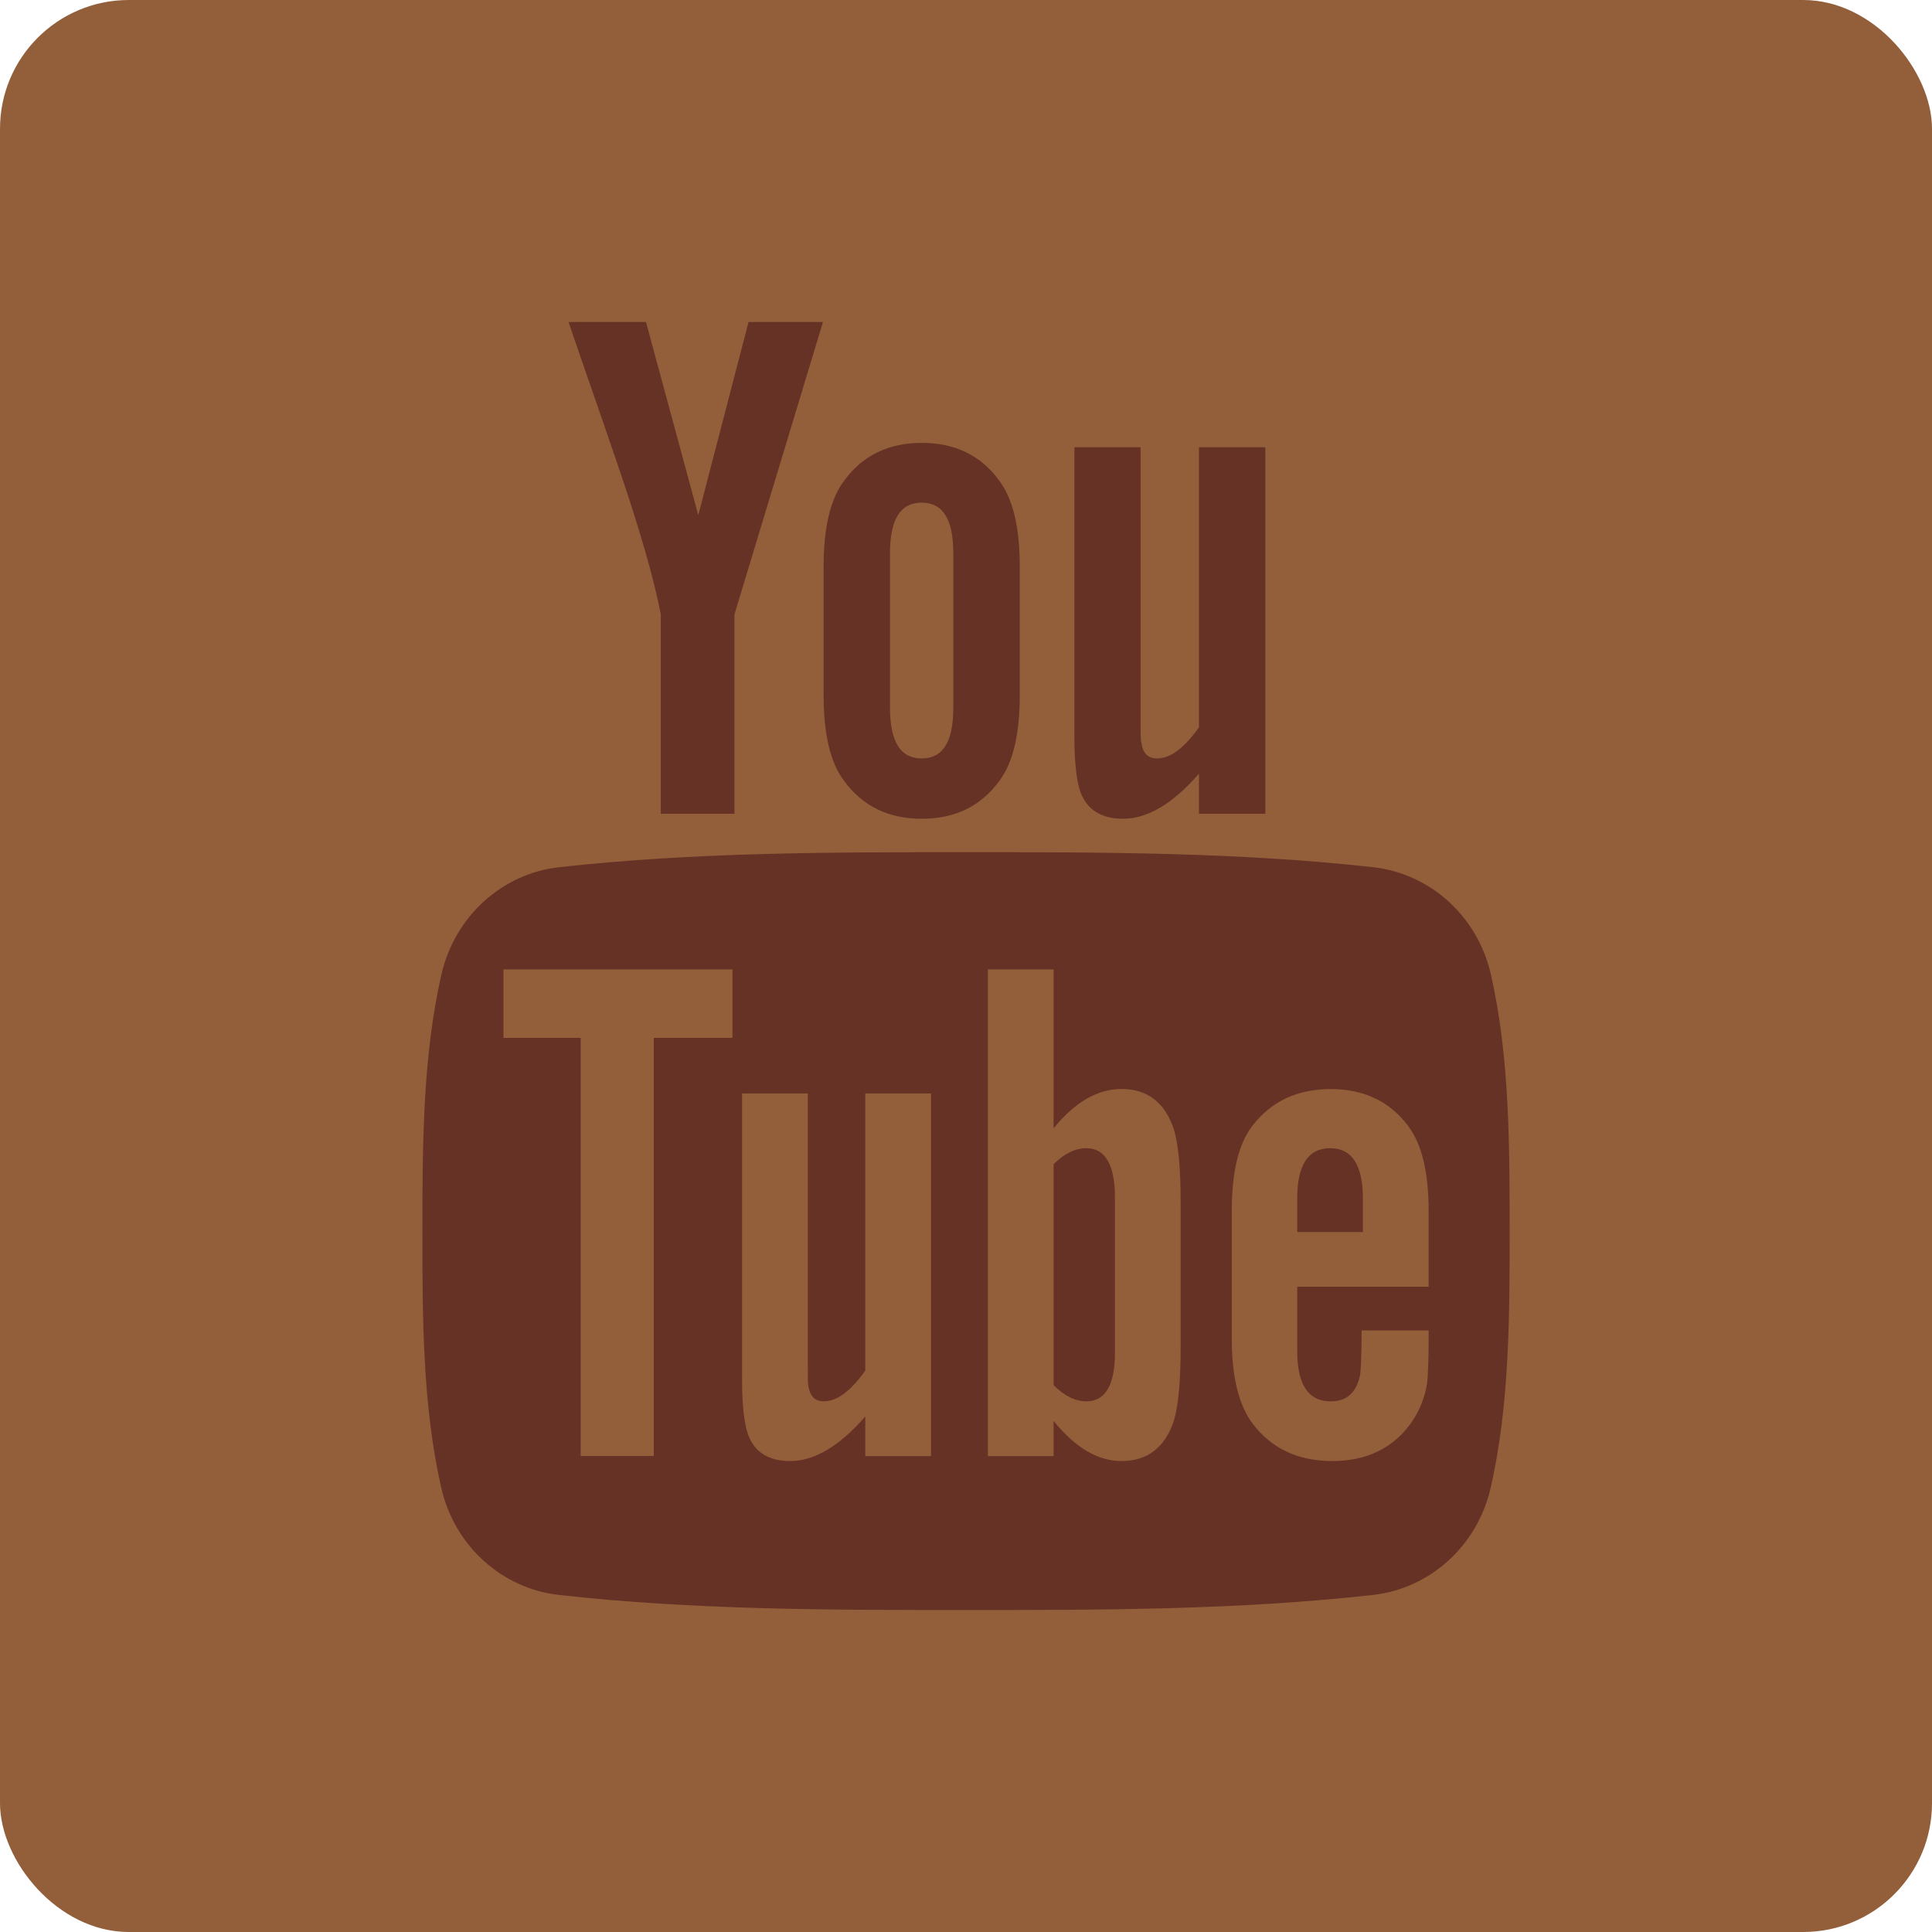
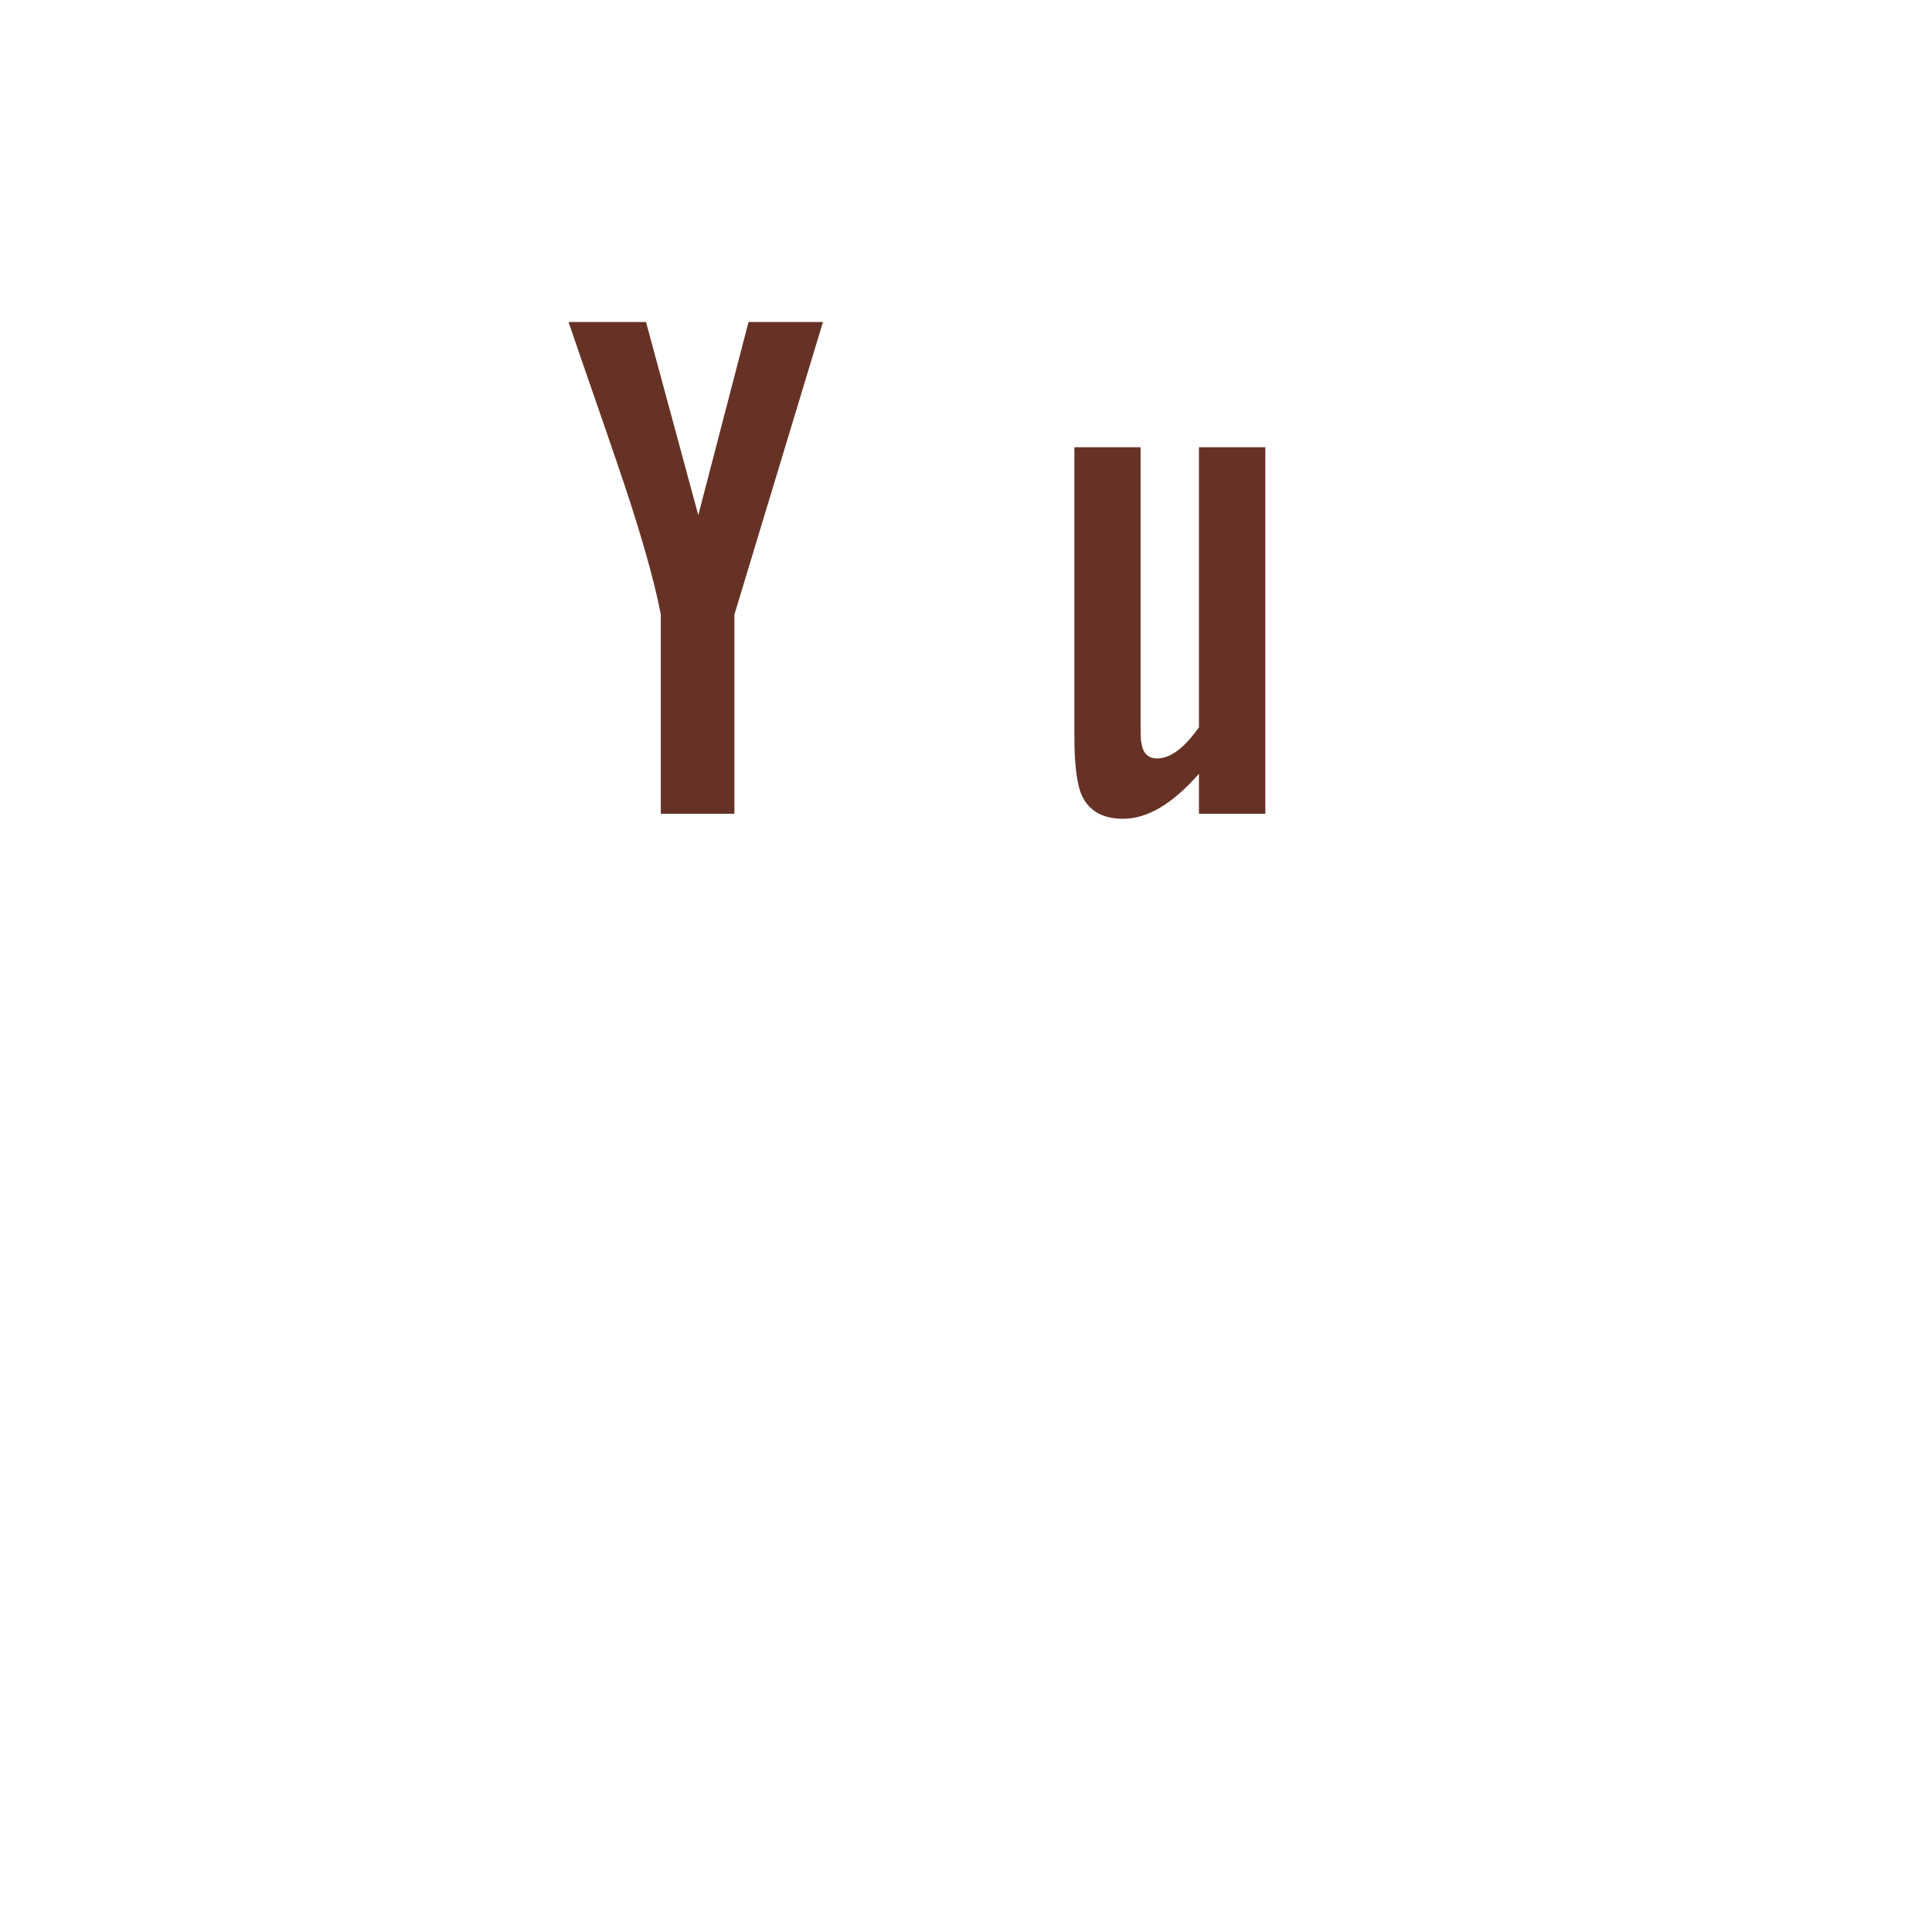
<svg xmlns="http://www.w3.org/2000/svg" width="30" height="30" viewBox="0 0 30 30" fill="none">
-   <rect width="30" height="30" rx="2" fill="#935F3A" />
-   <path d="M23.149 15.125C22.943 14.227 22.208 13.565 21.324 13.466C19.231 13.233 17.112 13.232 15.003 13.233C12.893 13.232 10.774 13.233 8.68 13.466C7.797 13.565 7.063 14.228 6.856 15.125C6.562 16.404 6.559 17.8 6.559 19.116C6.559 20.433 6.559 21.828 6.853 23.107C7.059 24.005 7.793 24.667 8.677 24.766C10.771 25 12.889 25.001 14.999 25C17.109 25.001 19.228 25 21.321 24.766C22.205 24.667 22.939 24.005 23.146 23.107C23.44 21.828 23.442 20.433 23.442 19.116C23.441 17.799 23.443 16.404 23.149 15.125ZM11.374 16.116H10.152V22.609H9.017V16.116H7.818V15.053H11.374V16.116ZM14.457 22.61H13.436V21.995C13.03 22.46 12.645 22.687 12.27 22.687C11.941 22.687 11.715 22.554 11.613 22.268C11.557 22.098 11.523 21.829 11.523 21.431V16.979H12.543V21.125C12.543 21.364 12.543 21.488 12.552 21.521C12.577 21.68 12.654 21.76 12.791 21.76C12.996 21.76 13.21 21.602 13.436 21.282V16.979H14.457L14.457 22.61ZM18.333 20.92C18.333 21.44 18.298 21.816 18.23 22.054C18.093 22.473 17.821 22.687 17.415 22.687C17.052 22.687 16.701 22.485 16.36 22.064V22.61H15.34V15.053H16.36V17.521C16.69 17.115 17.04 16.91 17.415 16.91C17.821 16.91 18.094 17.124 18.23 17.545C18.298 17.772 18.333 18.144 18.333 18.677V20.92ZM22.183 19.98H20.143V20.978C20.143 21.499 20.313 21.76 20.664 21.76C20.915 21.76 21.062 21.623 21.12 21.351C21.129 21.295 21.143 21.069 21.143 20.659H22.184V20.808C22.184 21.137 22.171 21.364 22.162 21.465C22.128 21.691 22.047 21.896 21.924 22.077C21.641 22.486 21.222 22.687 20.689 22.687C20.156 22.687 19.75 22.495 19.455 22.111C19.238 21.829 19.127 21.385 19.127 20.787V18.814C19.127 18.213 19.226 17.772 19.442 17.488C19.737 17.102 20.143 16.911 20.664 16.911C21.176 16.911 21.582 17.102 21.868 17.488C22.082 17.772 22.184 18.213 22.184 18.814V19.98H22.183Z" fill="#673226" />
-   <path d="M20.655 17.829C20.314 17.829 20.143 18.089 20.143 18.61V19.131H21.163V18.61C21.163 18.089 20.992 17.829 20.655 17.829Z" fill="#673226" />
-   <path d="M16.869 17.829C16.701 17.829 16.531 17.908 16.36 18.077V21.509C16.53 21.679 16.701 21.76 16.869 21.76C17.163 21.76 17.313 21.509 17.313 21V18.597C17.313 18.089 17.163 17.829 16.869 17.829Z" fill="#673226" />
  <path d="M17.439 12.714C17.815 12.714 18.206 12.485 18.617 12.015V12.636H19.648V6.945H18.617V11.294C18.388 11.617 18.172 11.777 17.965 11.777C17.827 11.777 17.746 11.695 17.724 11.536C17.711 11.502 17.711 11.376 17.711 11.135V6.945H16.683V11.445C16.683 11.847 16.718 12.119 16.774 12.291C16.878 12.579 17.107 12.714 17.439 12.714Z" fill="#673226" />
  <path d="M10.261 9.543V12.636H11.404V9.543L12.779 5H11.623L10.843 7.999L10.031 5H8.828C9.069 5.708 9.32 6.419 9.561 7.128C9.928 8.192 10.157 8.995 10.261 9.543Z" fill="#673226" />
-   <path d="M14.312 12.714C14.828 12.714 15.23 12.519 15.514 12.131C15.731 11.847 15.835 11.398 15.835 10.793V8.8C15.835 8.192 15.731 7.748 15.514 7.46C15.23 7.071 14.829 6.877 14.312 6.877C13.798 6.877 13.397 7.071 13.111 7.46C12.892 7.748 12.789 8.192 12.789 8.8V10.793C12.789 11.398 12.892 11.847 13.111 12.131C13.397 12.519 13.798 12.714 14.312 12.714ZM13.82 8.594C13.82 8.067 13.979 7.805 14.312 7.805C14.644 7.805 14.803 8.067 14.803 8.594V10.987C14.803 11.514 14.644 11.777 14.312 11.777C13.979 11.777 13.82 11.514 13.82 10.987V8.594Z" fill="#673226" />
</svg>